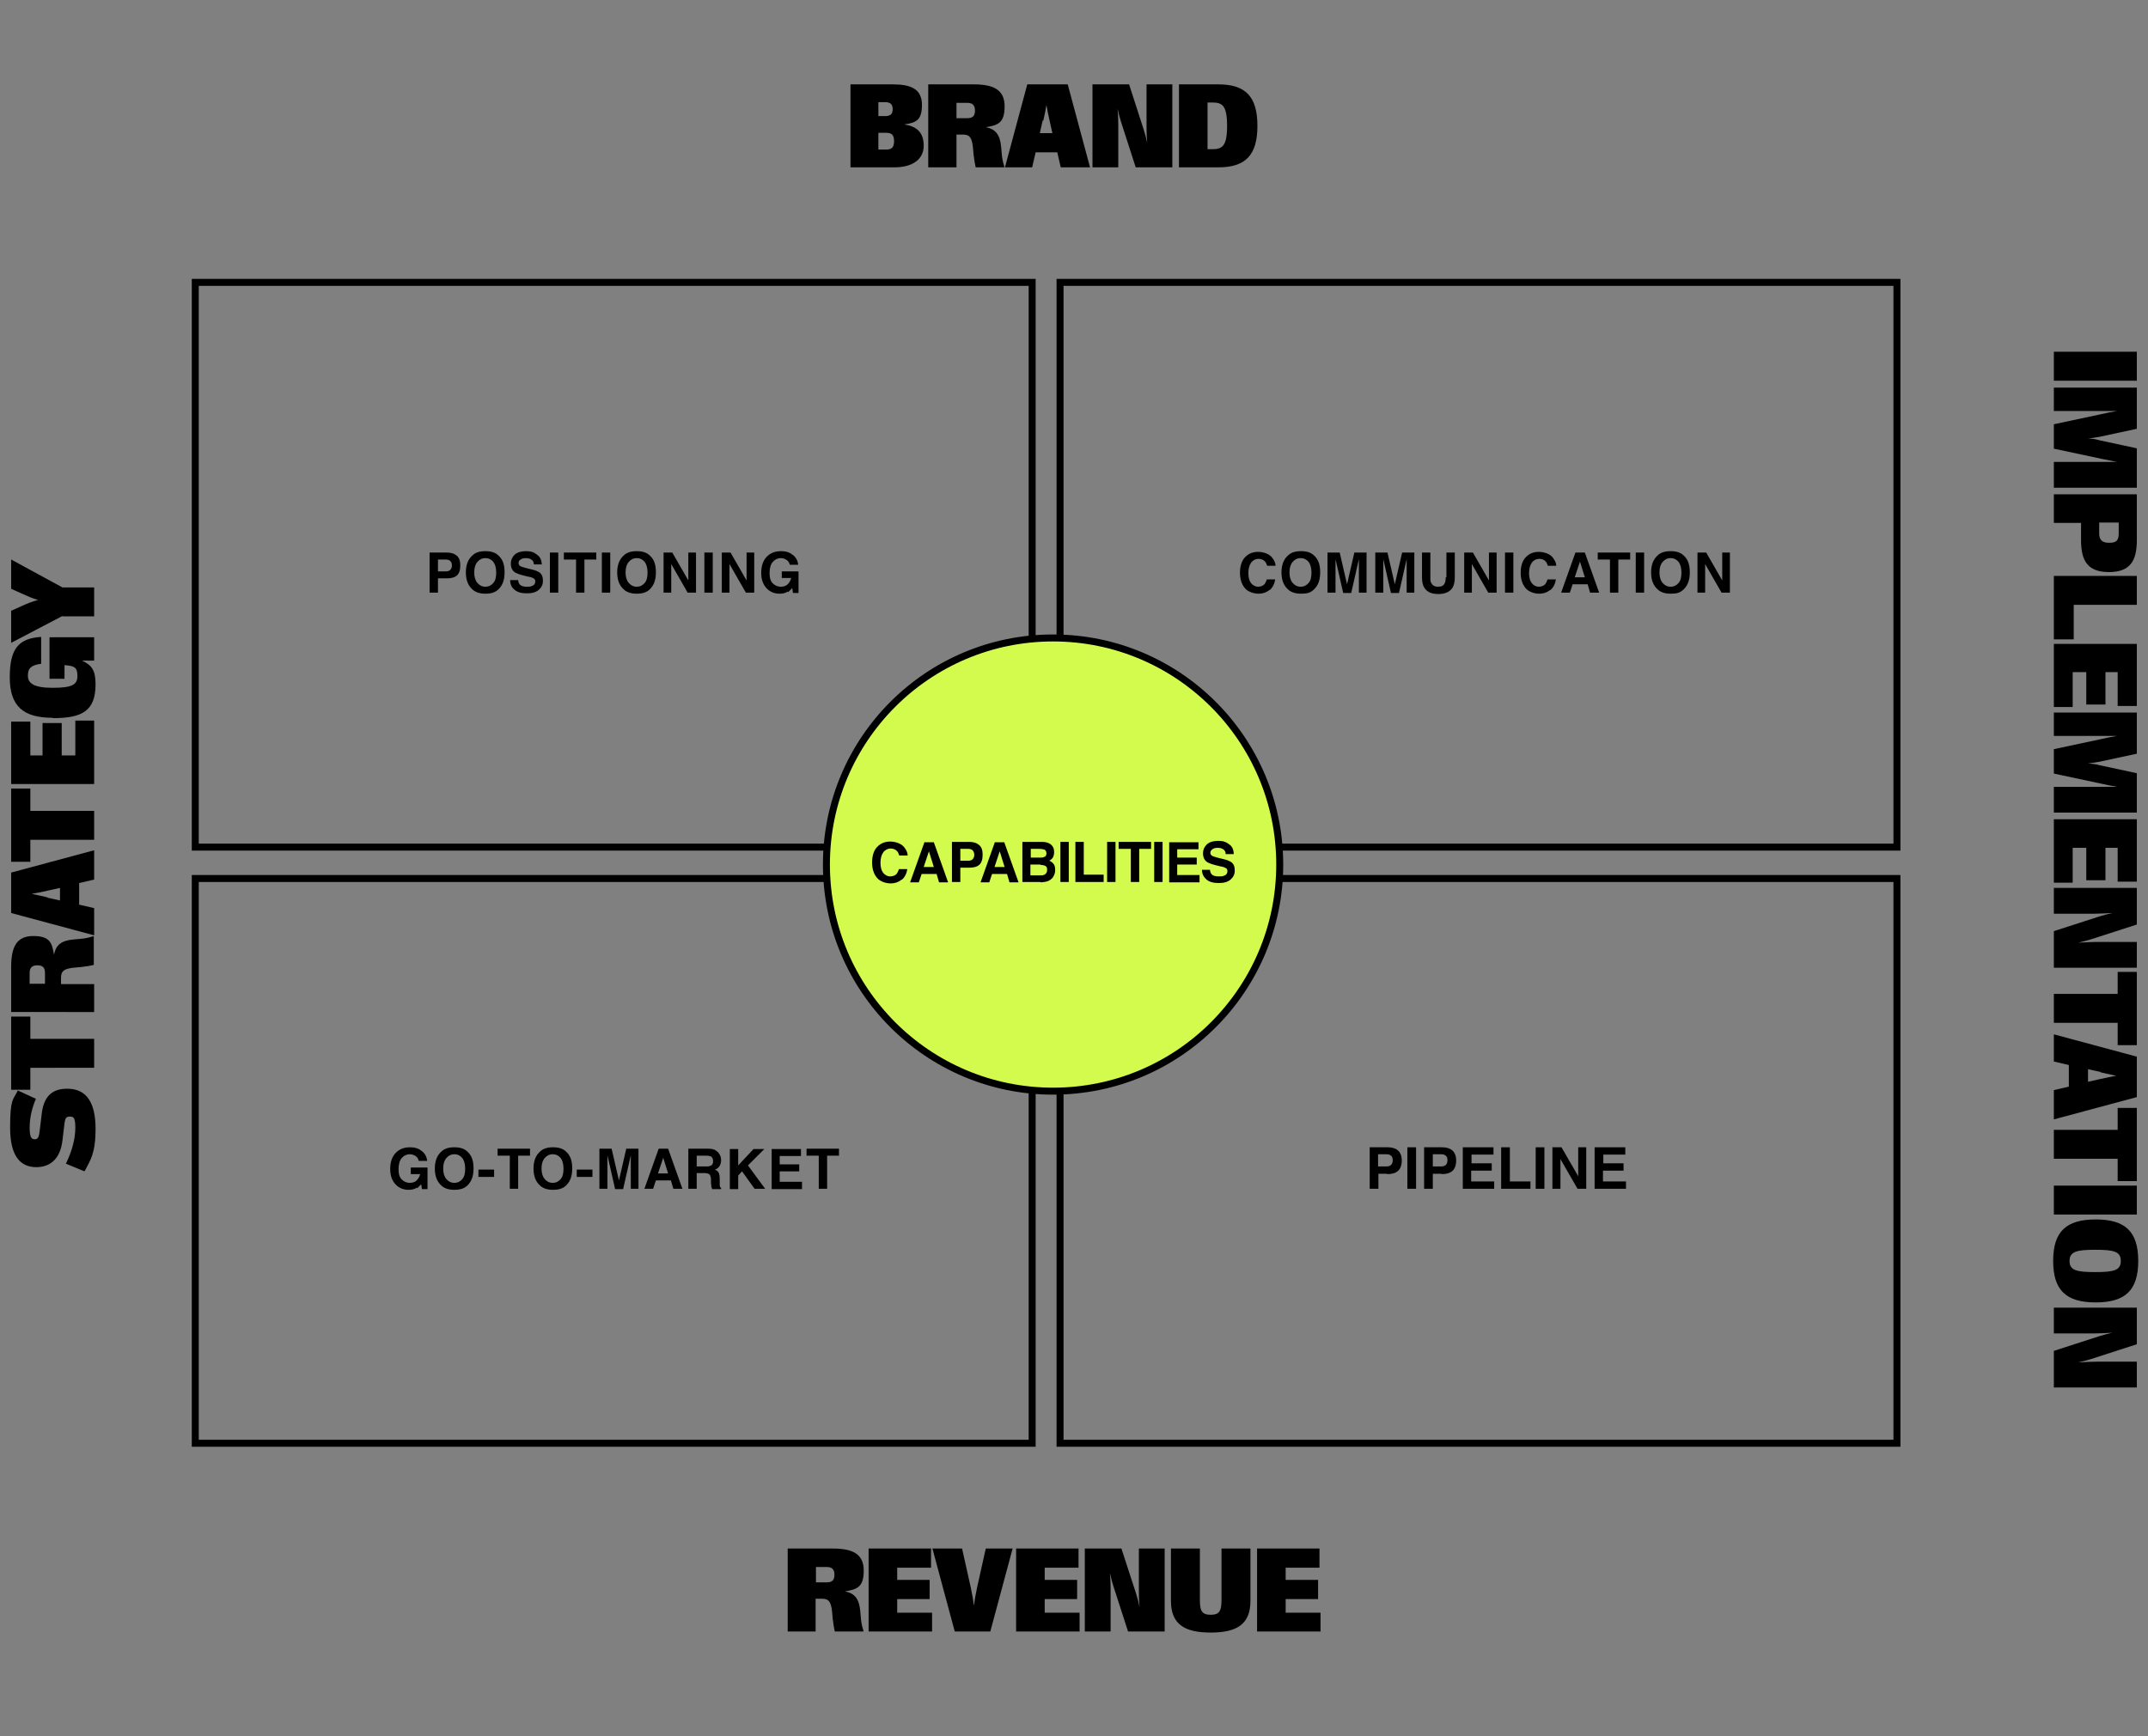
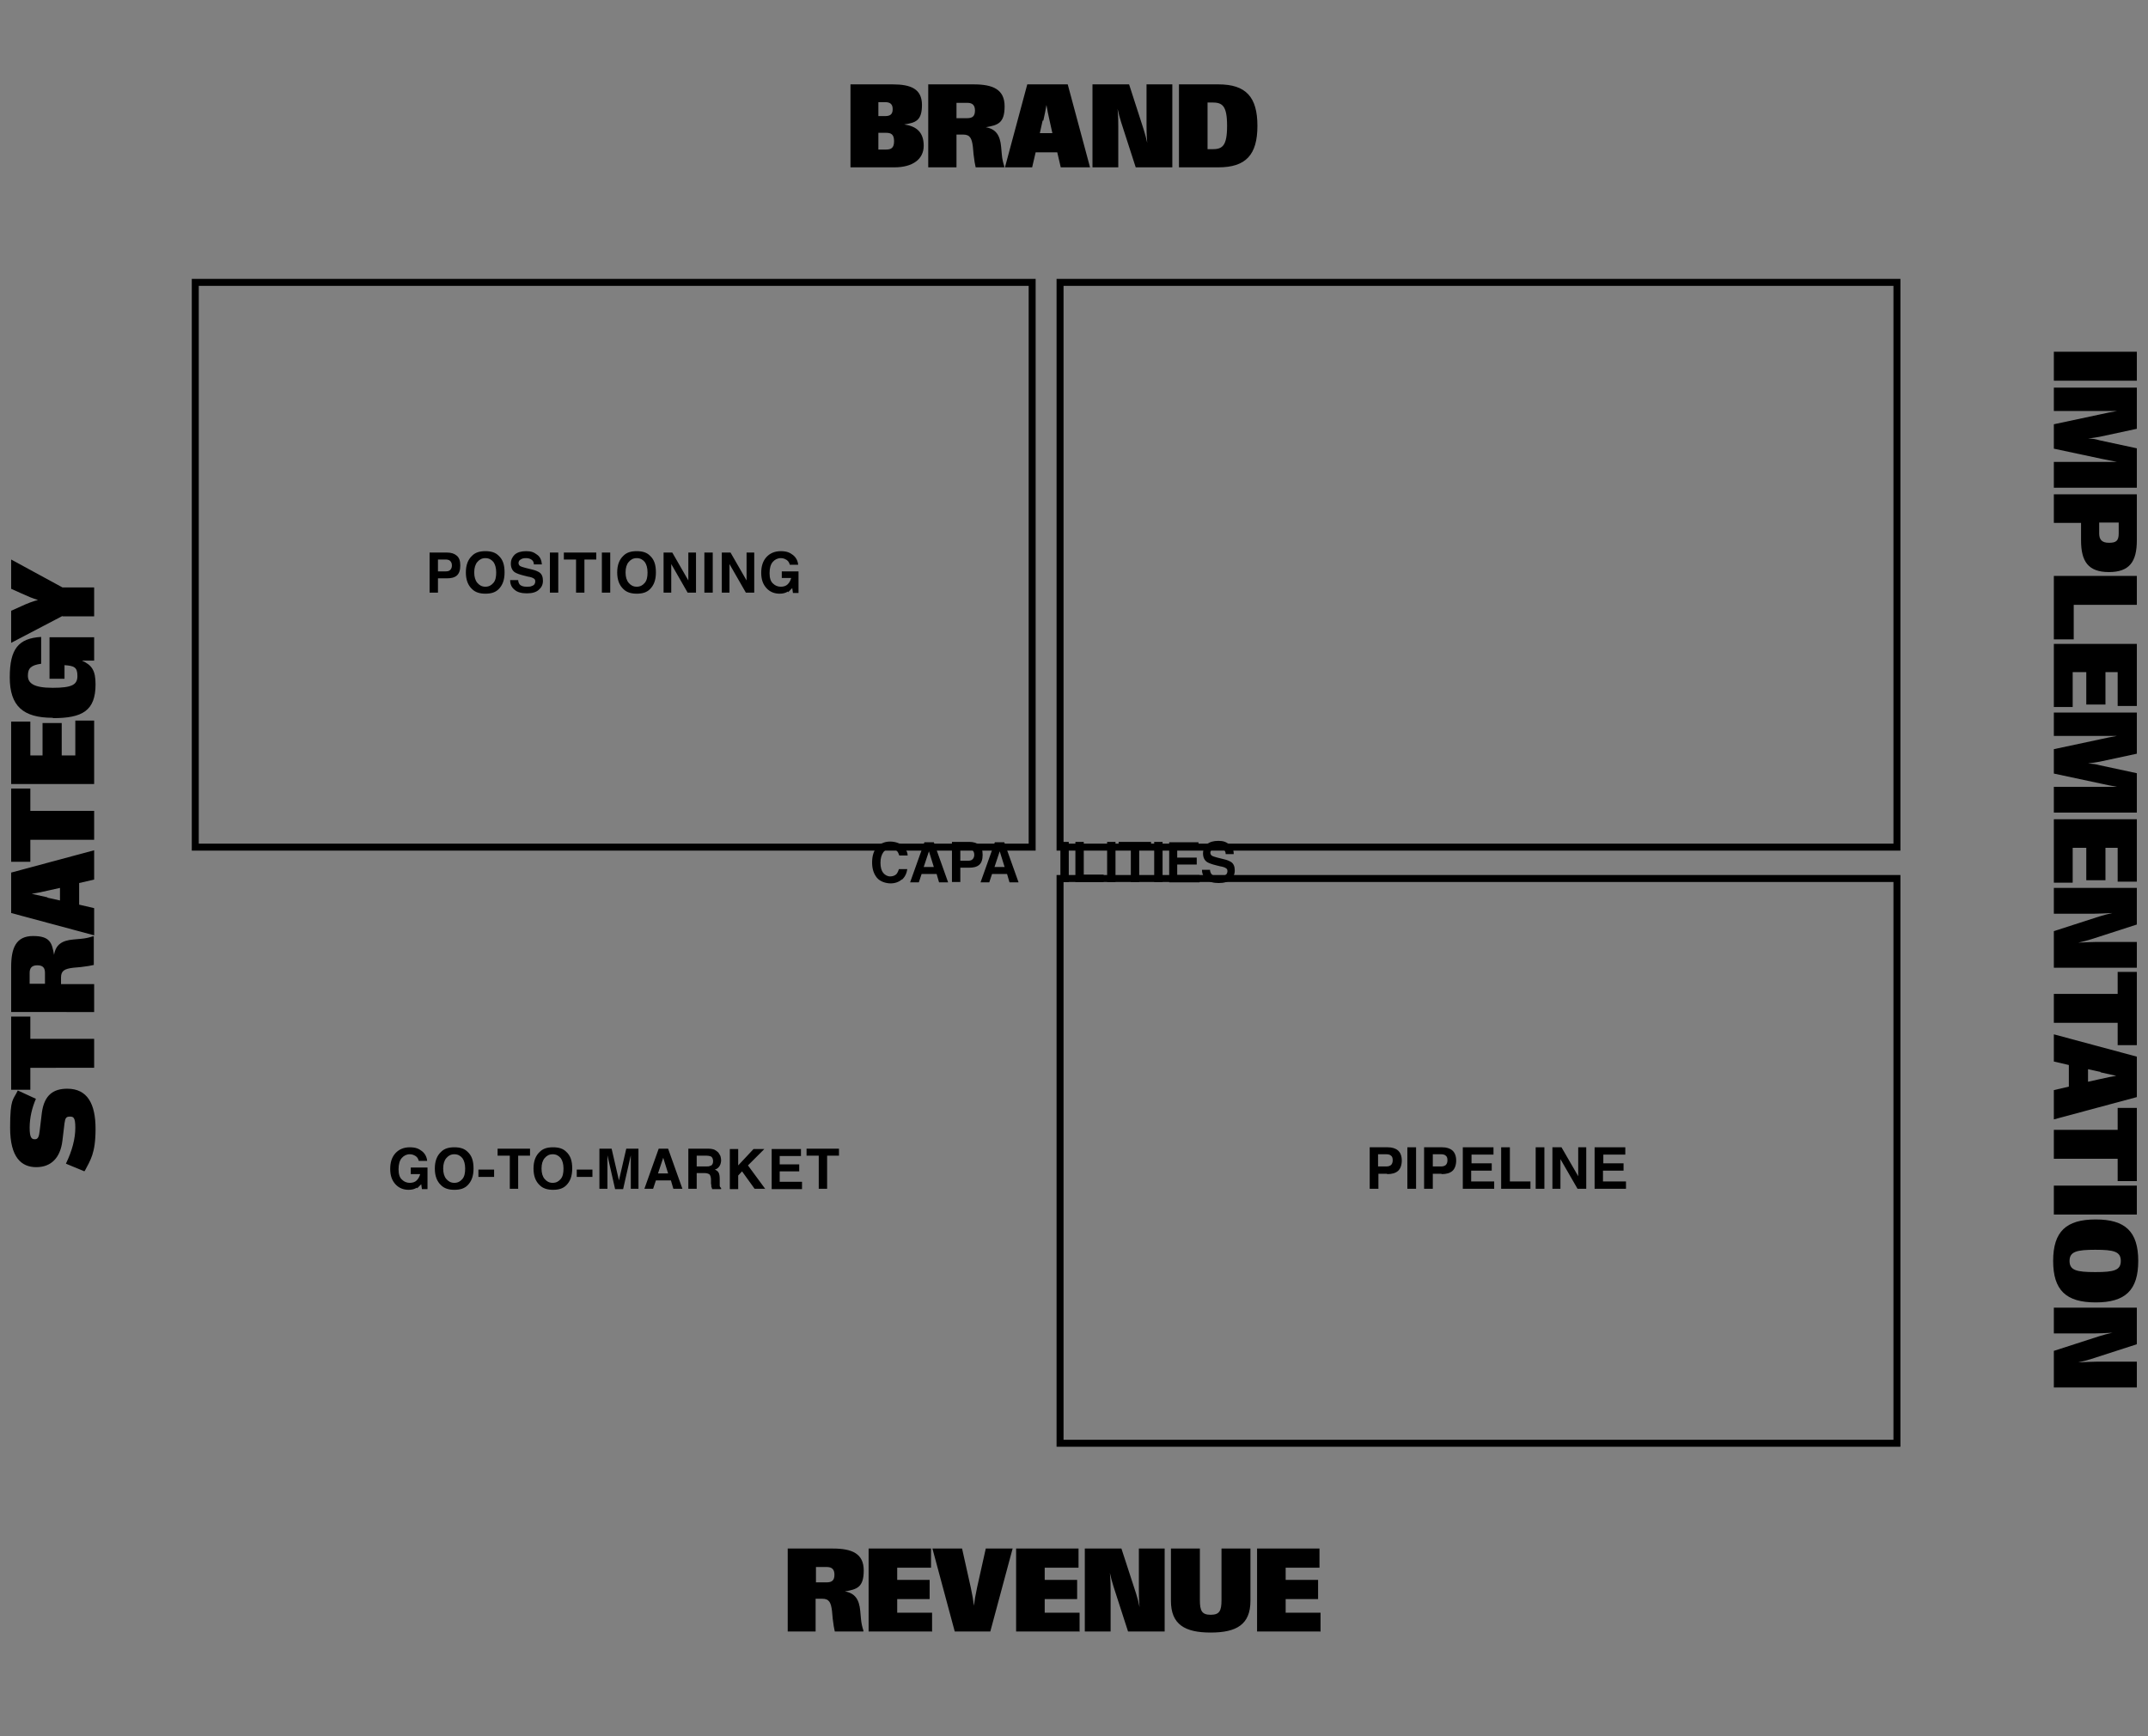
<svg xmlns="http://www.w3.org/2000/svg" id="Layer_1" data-name="Layer 1" viewBox="0 0 616 498">
  <rect x="0" y="0" width="616" height="498" fill="#808080" stroke="none" />
  <defs>
    <style>      .cls-1 {        fill: #000;        stroke-width: 0px;      }      .cls-2 {        fill: none;      }      .cls-2, .cls-3 {        stroke: #000;        stroke-width: 2px;      }      .cls-3 {        fill: #d2fb4d;      }    </style>
  </defs>
  <path class="cls-1" d="M256.5,48h-12.6v-23.8h12.1c5.2,0,8.4,1.3,8.4,5.9s-1.9,5.1-5.1,5.6c3.5.5,5.6,2.2,5.6,6.1s-3.2,6.2-8.4,6.2ZM251.9,29.4v3.9h1.9c1.5,0,2.2-.5,2.2-2s-.8-2-2.2-2h-1.9ZM251.9,38.1v4.8h2.2c1.4,0,2.3-.4,2.3-2.4s-.9-2.4-2.3-2.4c0,0-2.2,0-2.2,0ZM274.3,48h-8.1v-23.8h13c5.5,0,8.9,1.4,8.9,6.3s-2,5.4-5.4,6h0c2.9.5,4.1,2.3,4.4,5.6l.2,2.2c.1,1.3.4,2.5.7,3.4v.3h-8.2c-.2-.8-.4-2-.6-3.7l-.2-2.2c-.3-2.4-.8-3.5-2.8-3.5h-1.9v9.4ZM274.3,29.4v4.5h3.1c1.5,0,2.2-.6,2.2-2.2s-.8-2.2-2.2-2.2h-3.1ZM295.9,48h-7.7l6.4-23.8h11.6l6.4,23.8h-8.4l-1-4.3h-6.2l-1,4.3h0ZM299,34.6l-.8,3.6h3.6l-.8-3.6c-.4-1.8-.7-3.2-.9-4.5h0c-.2,1.3-.5,2.7-.9,4.5h-.2ZM328.8,35.8v-11.6h7.4v23.8h-10.5l-4.2-13c-.4-1.3-.7-2.4-1-3.8h0c.2,2.5.2,3.6.2,5.2v11.6h-7.4v-23.8h10.5l4.2,13c.4,1.3.7,2.4,1,3.8h0c-.2-2.5-.2-3.6-.2-5.2ZM349.4,48h-11.3v-23.8h11.3c7.9,0,11.2,3.6,11.2,11.9s-3.3,11.9-11.2,11.9ZM346.3,29.4v13.4h1.3c2.9,0,4.3-.8,4.3-6.7s-1.4-6.7-4.3-6.7c0,0-1.3,0-1.3,0Z" />
  <path class="cls-1" d="M589,100.9h23.8v8.3h-23.8v-8.3ZM602.6,131.6l-13.6-2.9v-7l13.6-2.9c1.4-.3,2.7-.6,4.5-.9h-18.1v-6.7h23.8v11.8l-10.7,2.3c-1,.2-1.9.3-3.3.5,1.4,0,2.3.2,3.3.5l10.7,2.3v11.3h-23.8v-7.4h18.1c-1.8-.4-3.1-.6-4.5-.9h0ZM589,149.9v-8.1h23.8v13.2c0,6.1-2.1,9.1-8,9.1s-8-3-8-9.1v-5h-7.8ZM607.6,149.9h-5.6v3.1c0,1.8.8,2.7,2.8,2.7s2.8-.5,2.8-2.7v-3.1ZM589,183.4v-18.2h23.8v8.3h-18.1v9.9h-5.7ZM589,202.8v-18.1h23.8v17.8h-5.5v-9.7h-3.5v9.3h-5.5v-9.3h-3.9v10h-5.5.1ZM602.6,224.8l-13.6-2.9v-7l13.6-2.9c1.4-.3,2.7-.6,4.5-.9h-18.1v-6.7h23.8v11.8l-10.7,2.3c-1,.2-1.9.3-3.3.5,1.4.1,2.3.2,3.3.5l10.7,2.3v11.3h-23.8v-7.4h18.1c-1.8-.3-3.1-.6-4.5-.9h0ZM589,253.1v-18.1h23.8v17.9h-5.5v-9.7h-3.5v9.3h-5.5v-9.3h-3.9v10h-5.5.1ZM601.2,270.2h11.6v7.4h-23.8v-10.5l13-4.2c1.3-.4,2.4-.7,3.8-1h0c-2.5.1-3.6.2-5.2.2h-11.6v-7.4h23.8v10.5l-13,4.2c-1.3.4-2.4.7-3.8,1h0c2.5-.1,3.6-.2,5.2-.2ZM607.3,285.2v-6.4h5.5v21h-5.5v-6.4h-18.3v-8.3h18.3ZM589,304.4v-7.7l23.8,6.4v11.6l-23.8,6.4v-8.4l4.3-1v-6.2l-4.3-1h0ZM602.4,307.5l-3.6-.8v3.6l3.6-.8c1.8-.4,3.2-.7,4.5-.9h0c-1.3-.3-2.7-.6-4.5-1h0ZM607.3,324.2v-6.4h5.5v21h-5.5v-6.4h-18.3v-8.3h18.3ZM589,340.1h23.8v8.3h-23.8v-8.3ZM613.2,361.7c0,8.4-3.7,11.9-12.2,11.9s-12.2-3.5-12.2-11.9,3.7-11.9,12.2-11.9,12.2,3.5,12.2,11.9ZM600.9,364.9c5.3,0,7.3-.5,7.3-3.2s-2-3.2-7.3-3.2-7.4.5-7.4,3.2,2,3.2,7.4,3.2ZM601.2,390.6h11.6v7.4h-23.8v-10.5l13-4.2c1.3-.4,2.4-.7,3.8-1h0c-2.5.1-3.6.2-5.2.2h-11.6v-7.4h23.8v10.5l-13,4.2c-1.3.4-2.4.7-3.8,1h0c2.5-.1,3.6-.2,5.2-.2Z" />
  <path class="cls-1" d="M24.2,336l-5.3-2.2c1.8-3.7,2.7-7.2,2.7-10.3s-.6-3.2-1.6-3.2-1.3.4-1.5,1.9l-.6,5c-.6,5-3.3,7.6-7.5,7.6s-7.5-2.7-7.5-11.3.9-7.9,2.2-10.7l5.2,2.4c-1.1,2.5-1.8,5.4-1.8,8.3s.6,3.3,1.5,3.3,1.2-.7,1.4-2.6l.6-5c.7-5.2,3.4-6.9,7.3-6.9,5.8,0,8.1,4.4,8.1,11.5s-1.5,9-3.1,12.1h-.1ZM8.7,306.2v6.4H3.2v-21h5.5v6.4h18.3v8.3H8.7ZM27,282.2v8.1H3.2v-12.9c0-5.5,1.4-8.9,6.3-8.9s5.4,2,6,5.4h0c.5-2.9,2.2-4.1,5.5-4.4l2.2-.2c1.3-.1,2.5-.4,3.4-.7h.3v8.2c-.8.2-2,.4-3.7.6l-2.2.2c-2.4.3-3.5.8-3.5,2.8v1.9h9.5ZM8.4,282.2h4.5v-3.1c0-1.5-.6-2.2-2.2-2.2s-2.2.8-2.2,2.2v3.1h-.1ZM27,260.6v7.7l-23.8-6.4v-11.6l23.8-6.4v8.4l-4.3,1v6.2l4.3,1h0ZM13.6,257.5l3.6.8v-3.6l-3.6.8c-1.8.4-3.2.7-4.5.9h0c1.3.3,2.7.6,4.5,1h0ZM8.7,240.8v6.4H3.2v-21h5.5v6.4h18.3v8.3H8.7ZM27,206.8v18.1H3.2v-17.9h5.5v9.7h3.5v-9.3h5.5v9.3h3.9v-10h5.5-.1ZM15.1,205.9c-8.5,0-12.3-3.4-12.3-11.6s2.5-11.2,9-11.6v7.7c-2.9.4-3.8,1.3-3.8,3.4s1.5,3.5,7.1,3.5,7.1-.9,7.1-3.4-.9-2.9-3.7-3.1v3.9h-4.3v-11.9h12.8v6.7h-3.5c2.9,1.3,3.9,2.9,3.9,6.8,0,7.6-3.8,9.7-12.2,9.7h0ZM17.9,176.7l-14.7,7.7v-9.2l2.9-1.3c1.7-.8,3.3-1.4,4.8-1.8h0c-1.5-.4-3-1.1-4.8-1.9l-2.9-1.3v-8.4l14.7,8h9.1v8.3h-9.1Z" />
  <path class="cls-1" d="M128,165.9h-2.4v4.1h-2.4v-11.5h5c1.2,0,2.1.3,2.8.9.7.6,1,1.5,1,2.8s-.3,2.3-1,2.9c-.7.6-1.7.8-2.9.8h-.1ZM129.1,163.5c.3-.3.5-.7.5-1.3s-.2-1-.5-1.3-.8-.4-1.3-.4h-2.2v3.4h2.2c.6,0,1-.1,1.3-.4ZM139.2,170.3c-1.6,0-2.9-.4-3.8-1.3-1.2-1.1-1.8-2.7-1.8-4.8s.6-3.7,1.8-4.8c.9-.9,2.1-1.3,3.8-1.3s2.9.4,3.8,1.3c1.2,1.1,1.7,2.6,1.7,4.8s-.6,3.7-1.7,4.8c-.9.9-2.1,1.3-3.8,1.3ZM141.5,167.2c.6-.7.8-1.7.8-3s-.3-2.3-.8-3c-.6-.7-1.3-1.1-2.3-1.1s-1.7.4-2.3,1.1c-.6.7-.9,1.7-.9,3s.3,2.3.9,3c.6.7,1.3,1.1,2.3,1.1s1.7-.4,2.3-1.1ZM151.1,168.3c.6,0,1,0,1.4-.2.7-.2,1-.7,1-1.3s-.2-.7-.5-.9-.9-.4-1.6-.5l-1.2-.3c-1.2-.3-2-.6-2.5-.9-.8-.5-1.2-1.4-1.2-2.5s.4-1.9,1.1-2.6c.8-.7,1.9-1,3.3-1s2.2.3,3.1,1c.9.6,1.3,1.6,1.4,2.8h-2.3c0-.7-.3-1.2-.9-1.5-.4-.2-.8-.3-1.4-.3s-1.1.1-1.5.4c-.4.2-.6.6-.6,1s.2.7.5.9c.2.1.7.3,1.5.5l2,.5c.9.2,1.5.5,2,.8.7.5,1,1.3,1,2.4s-.4,1.9-1.2,2.6c-.8.7-1.9,1-3.4,1s-2.7-.3-3.5-1c-.9-.7-1.3-1.6-1.3-2.8h2.3c0,.5.2.9.4,1.2.4.5,1.1.7,2,.7h0ZM157.7,158.5h2.4v11.5h-2.4v-11.5ZM171,158.5v2h-3.4v9.5h-2.4v-9.5h-3.5v-2h9.3,0ZM172.6,158.5h2.4v11.5h-2.4v-11.5ZM182.6,170.3c-1.6,0-2.9-.4-3.8-1.3-1.2-1.1-1.8-2.7-1.8-4.8s.6-3.7,1.8-4.8c.9-.9,2.1-1.3,3.8-1.3s2.9.4,3.8,1.3c1.2,1.1,1.7,2.6,1.7,4.8s-.6,3.7-1.7,4.8c-.9.9-2.1,1.3-3.8,1.3ZM184.9,167.2c.6-.7.8-1.7.8-3s-.3-2.3-.8-3c-.6-.7-1.3-1.1-2.3-1.1s-1.7.4-2.3,1.1c-.6.7-.9,1.7-.9,3s.3,2.3.9,3c.6.7,1.3,1.1,2.3,1.1s1.7-.4,2.3-1.1ZM199.6,170h-2.4l-4.7-8.2v8.2h-2.2v-11.5h2.5l4.6,8v-8h2.2v11.5h0ZM202,158.5h2.4v11.5h-2.4v-11.5ZM216.3,170h-2.4l-4.7-8.2v8.2h-2.2v-11.5h2.5l4.6,8v-8h2.2v11.5h0ZM225.9,169.7c-.6.4-1.4.6-2.3.6-1.5,0-2.8-.5-3.8-1.6s-1.5-2.5-1.5-4.4.5-3.4,1.5-4.5,2.4-1.7,4.1-1.7,2.6.4,3.5,1.1c.9.7,1.4,1.7,1.5,2.8h-2.4c-.2-.8-.6-1.3-1.3-1.6-.4-.2-.8-.3-1.3-.3-.9,0-1.7.4-2.3,1.1-.6.7-.9,1.8-.9,3.2s.3,2.4,1,3c.6.6,1.4.9,2.2.9s1.5-.2,2-.7.8-1.1,1-1.8h-2.7v-1.9h4.8v6.2h-1.6l-.2-1.4-1.2,1.2v-.2Z" />
-   <path class="cls-1" d="M364.2,169.1c-.9.8-2,1.2-3.3,1.2s-3-.5-3.9-1.6-1.4-2.5-1.4-4.4.5-3.6,1.6-4.6c.9-.9,2.1-1.4,3.6-1.4s3.4.6,4.2,1.9c.5.7.8,1.4.8,2.1h-2.4c-.2-.6-.4-1-.6-1.2-.4-.5-1.1-.8-1.9-.8s-1.6.4-2.1,1.1c-.5.7-.8,1.7-.8,3s.3,2.3.8,2.9c.5.6,1.2,1,2,1s1.5-.3,1.9-.8c.2-.3.4-.7.6-1.3h2.4c-.2,1.3-.7,2.3-1.6,3.1v-.2ZM373.1,170.3c-1.6,0-2.9-.4-3.8-1.3-1.2-1.1-1.8-2.7-1.8-4.8s.6-3.7,1.8-4.8c.9-.9,2.1-1.3,3.8-1.3s2.9.4,3.8,1.3c1.2,1.1,1.7,2.6,1.7,4.8s-.6,3.7-1.7,4.8-2.1,1.3-3.8,1.3ZM375.3,167.2c.6-.7.8-1.7.8-3s-.3-2.3-.8-3c-.6-.7-1.3-1.1-2.3-1.1s-1.7.4-2.3,1.1c-.6.7-.9,1.7-.9,3s.3,2.3.9,3,1.3,1.1,2.3,1.1,1.7-.4,2.3-1.1ZM382.9,170h-2.2v-11.5h3.5l2.1,9.1,2.1-9.1h3.5v11.5h-2.2v-9.6l-2.2,9.7h-2.3l-2.2-9.7v9.6h0ZM396.6,170h-2.2v-11.5h3.5l2.1,9.1,2.1-9.1h3.5v11.5h-2.2v-9.6l-2.2,9.7h-2.3l-2.2-9.7v9.6h0ZM414.8,165.6v-7.1h2.4v7.1c0,1.2-.2,2.2-.6,2.9-.7,1.2-2.1,1.9-4.1,1.9s-3.3-.6-4.1-1.9c-.4-.7-.6-1.6-.6-2.9v-7.1h2.4v7.1c0,.8,0,1.4.3,1.7.3.6.9,1,1.9,1s1.6-.3,1.9-1c.2-.4.3-.9.3-1.7h.2ZM429.2,170h-2.4l-4.7-8.2v8.2h-2.2v-11.5h2.5l4.6,8v-8h2.2v11.5ZM431.6,158.5h2.4v11.5h-2.4v-11.5ZM444.7,169.1c-.9.8-2,1.2-3.3,1.2s-3-.5-3.9-1.6-1.4-2.5-1.4-4.4.5-3.6,1.6-4.6c.9-.9,2.1-1.4,3.6-1.4s3.4.6,4.2,1.9c.5.7.8,1.4.8,2.1h-2.4c-.2-.6-.4-1-.6-1.2-.4-.5-1.1-.8-1.9-.8s-1.6.4-2.1,1.1c-.5.7-.8,1.7-.8,3s.3,2.3.8,2.9c.5.6,1.2,1,2,1s1.5-.3,1.9-.8c.2-.3.4-.7.6-1.3h2.4c-.2,1.3-.7,2.3-1.6,3.1v-.2ZM455.2,167.6h-4.2l-.8,2.4h-2.5l4.1-11.5h2.7l4.1,11.5h-2.6l-.7-2.4h-.1ZM454.5,165.6l-1.4-4.5-1.5,4.5h2.9ZM467.5,158.5v2h-3.4v9.5h-2.4v-9.5h-3.5v-2h9.3ZM469.1,158.5h2.4v11.5h-2.4v-11.5ZM479.1,170.3c-1.6,0-2.9-.4-3.8-1.3-1.2-1.1-1.8-2.7-1.8-4.8s.6-3.7,1.8-4.8c.9-.9,2.1-1.3,3.8-1.3s2.9.4,3.8,1.3c1.2,1.1,1.7,2.6,1.7,4.8s-.6,3.7-1.7,4.8-2.1,1.3-3.8,1.3ZM481.4,167.2c.6-.7.8-1.7.8-3s-.3-2.3-.8-3c-.6-.7-1.3-1.1-2.3-1.1s-1.7.4-2.3,1.1c-.6.7-.9,1.7-.9,3s.3,2.3.9,3,1.3,1.1,2.3,1.1,1.7-.4,2.3-1.1ZM496.1,170h-2.4l-4.7-8.2v8.2h-2.2v-11.5h2.5l4.6,8v-8h2.2v11.5Z" />
  <path class="cls-1" d="M119.5,340.7c-.6.4-1.4.6-2.3.6-1.5,0-2.8-.5-3.8-1.6s-1.5-2.5-1.5-4.4.5-3.4,1.5-4.5,2.4-1.7,4.1-1.7,2.6.4,3.5,1.1,1.4,1.7,1.5,2.8h-2.4c-.2-.8-.6-1.3-1.3-1.6-.4-.2-.8-.3-1.3-.3-.9,0-1.7.4-2.3,1.1-.6.7-.9,1.8-.9,3.2s.3,2.4,1,3c.6.6,1.4.9,2.2.9s1.5-.2,2-.7.8-1.1,1-1.8h-2.7v-1.9h4.8v6.2h-1.6l-.2-1.4c-.5.5-.9.9-1.2,1.2v-.2ZM130.3,341.3c-1.6,0-2.9-.4-3.8-1.3-1.2-1.1-1.8-2.7-1.8-4.8s.6-3.7,1.8-4.8c.9-.9,2.1-1.3,3.8-1.3s2.9.4,3.8,1.3c1.2,1.1,1.7,2.6,1.7,4.8s-.6,3.7-1.7,4.8c-.9.9-2.1,1.3-3.8,1.3ZM132.6,338.2c.6-.7.8-1.7.8-3s-.3-2.3-.8-3c-.6-.7-1.3-1.1-2.3-1.1s-1.7.4-2.3,1.1c-.6.7-.9,1.7-.9,3s.3,2.3.9,3c.6.7,1.3,1.1,2.3,1.1s1.7-.4,2.3-1.1ZM137.2,335.5h4.5v2.1h-4.5v-2.1ZM152,329.5v2h-3.4v9.5h-2.4v-9.5h-3.5v-2h9.3,0ZM158.6,341.3c-1.6,0-2.9-.4-3.8-1.3-1.2-1.1-1.8-2.7-1.8-4.8s.6-3.7,1.8-4.8c.9-.9,2.1-1.3,3.8-1.3s2.9.4,3.8,1.3c1.2,1.1,1.7,2.6,1.7,4.8s-.6,3.7-1.7,4.8c-.9.9-2.1,1.3-3.8,1.3ZM160.8,338.2c.6-.7.8-1.7.8-3s-.3-2.3-.8-3c-.6-.7-1.3-1.1-2.3-1.1s-1.7.4-2.3,1.1-.9,1.7-.9,3,.3,2.3.9,3c.6.7,1.3,1.1,2.3,1.1s1.7-.4,2.3-1.1ZM165.4,335.5h4.5v2.1h-4.5v-2.1ZM174.1,341h-2.2v-11.5h3.5l2.1,9.1,2.1-9.1h3.5v11.5h-2.2v-9.6l-2.2,9.7h-2.3l-2.2-9.7v9.6h-.1ZM192.3,338.6h-4.2l-.8,2.4h-2.5l4.1-11.5h2.7l4.1,11.5h-2.6l-.7-2.4h-.1ZM191.6,336.6l-1.4-4.5-1.5,4.5h2.9ZM202.3,336.5h-2.5v4.5h-2.4v-11.5h5.6c.8,0,1.4.1,1.9.3.4.2.8.5,1.1.8.2.3.4.6.6,1,.1.4.2.8.2,1.2s-.1,1.1-.4,1.6c-.3.5-.7.9-1.4,1.1.5.2.9.5,1.1.9.2.4.3,1,.3,1.8v1.9c0,.3.2.5.4.7v.3h-2.6c0-.3-.1-.5-.2-.6,0-.3,0-.7-.1-1v-1.1c0-.7-.2-1.2-.4-1.5-.3-.2-.7-.4-1.4-.4h.2ZM203.8,334.4c.5-.2.7-.7.7-1.3s-.2-1.2-.7-1.4c-.3-.1-.7-.2-1.2-.2h-2.8v3.1h2.7c.5,0,.9,0,1.2-.2h.1ZM219.5,341h-3.1l-3.6-5-1.1,1.2v3.9h-2.4v-11.5h2.4v4.7l4.4-4.7h3.1l-4.7,4.7,5,6.8h0ZM229.2,336h-5.6v3h6.4v2.1h-8.7v-11.5h8.4v2h-6.1v2.4h5.6v2h0ZM240.6,329.5v2h-3.4v9.5h-2.4v-9.5h-3.5v-2h9.3,0Z" />
  <path class="cls-1" d="M234,468h-8.1v-23.8h12.9c5.5,0,8.9,1.4,8.9,6.3s-2,5.4-5.4,6h0c2.9.5,4.1,2.3,4.4,5.6l.2,2.2c.1,1.3.4,2.5.7,3.4v.3h-8.2c-.2-.8-.4-2-.6-3.7l-.2-2.2c-.3-2.4-.8-3.5-2.8-3.5h-1.9v9.4h.1ZM234,449.4v4.5h3.1c1.5,0,2.2-.6,2.2-2.2s-.8-2.2-2.2-2.2h-3.1ZM267.2,468h-18.1v-23.8h17.9v5.5h-9.7v3.5h9.3v5.5h-9.3v3.9h10v5.5h0ZM273.8,468l-6.4-23.8h8.5l2.5,11.2c.5,2.4.7,3.5.9,5.2h0c.2-1.7.4-2.8.9-5.2l2.5-11.2h7.7l-6.4,23.8h-10.5.3ZM309.5,468h-18.1v-23.8h17.9v5.5h-9.7v3.5h9.3v5.5h-9.3v3.9h10v5.5h0ZM326.6,455.8v-11.6h7.4v23.8h-10.5l-4.2-13c-.4-1.3-.7-2.4-1-3.8h0c.2,2.5.2,3.6.2,5.2v11.6h-7.4v-23.8h10.5l4.2,12.9c.4,1.3.7,2.4,1,3.9h0c-.2-2.5-.2-3.6-.2-5.2ZM335.8,459.2v-15h8.3v14.8c0,3.1.6,4.2,3.1,4.2s3.1-1.1,3.1-4.2v-14.8h8.3v15c0,6.8-4,9.1-11.4,9.1s-11.4-2.3-11.4-9.1ZM378.6,468h-18.1v-23.8h17.9v5.5h-9.7v3.5h9.3v5.5h-9.3v3.9h10v5.5h0Z" />
  <rect class="cls-2" x="56" y="81" width="240" height="162" />
-   <rect class="cls-2" x="56" y="252" width="240" height="162" />
  <rect class="cls-2" x="304" y="81" width="240" height="162" />
  <rect class="cls-2" x="304" y="252" width="240" height="162" />
-   <circle class="cls-3" cx="302" cy="248" r="65" />
  <g>
    <path class="cls-1" d="M397.8,336.7h-2.5v4.3h-2.5v-11.9h5.2c1.2,0,2.2.3,2.9.9.7.6,1.1,1.6,1.1,2.9s-.4,2.4-1.1,3-1.7.9-3.1.9h0ZM398.9,334.2c.3-.3.5-.7.5-1.4s-.2-1.1-.5-1.3c-.3-.3-.8-.4-1.4-.4h-2.3v3.5h2.3c.6,0,1-.1,1.4-.4h0Z" />
    <path class="cls-1" d="M403.6,329.1h2.5v11.9h-2.5v-11.9Z" />
    <path class="cls-1" d="M413.4,336.7h-2.5v4.3h-2.5v-11.9h5.2c1.2,0,2.2.3,2.9.9.7.6,1.1,1.6,1.1,2.9s-.4,2.4-1.1,3-1.7.9-3.1.9h0ZM414.6,334.2c.3-.3.5-.7.5-1.4s-.2-1.1-.5-1.3c-.3-.3-.8-.4-1.4-.4h-2.3v3.5h2.3c.6,0,1-.1,1.4-.4h0Z" />
    <path class="cls-1" d="M427.7,335.8h-5.8v3.1h6.6v2.1h-9v-11.9h8.8v2.1h-6.3v2.5h5.8v2.1h-.1Z" />
    <path class="cls-1" d="M430.5,329.1h2.5v9.8h5.9v2.1h-8.4v-11.9Z" />
    <path class="cls-1" d="M440.4,329.1h2.5v11.9h-2.5v-11.9Z" />
    <path class="cls-1" d="M454.9,341h-2.5l-4.9-8.5v8.5h-2.3v-11.9h2.6l4.8,8.3v-8.3h2.3v11.9Z" />
    <path class="cls-1" d="M465.5,335.8h-5.8v3.1h6.6v2.1h-9v-11.9h8.8v2.1h-6.3v2.5h5.8v2.1h-.1Z" />
  </g>
  <g>
    <path class="cls-1" d="M258.7,252.2c-.9.8-2,1.2-3.3,1.2s-3-.5-3.9-1.6c-.9-1.1-1.4-2.5-1.4-4.4s.5-3.6,1.6-4.6c.9-.9,2.1-1.4,3.6-1.4s3.4.6,4.2,1.9c.5.7.8,1.4.8,2.1h-2.4c-.2-.6-.4-1-.6-1.2-.4-.5-1.1-.8-1.9-.8s-1.6.4-2.1,1.1c-.5.7-.8,1.7-.8,3s.3,2.3.8,2.9c.5.6,1.2,1,2,1s1.5-.3,1.9-.8c.2-.3.4-.7.6-1.3h2.4c-.2,1.3-.7,2.3-1.6,3.1Z" />
    <path class="cls-1" d="M268.5,250.7h-4.2l-.8,2.4h-2.5l4.1-11.5h2.7l4.1,11.5h-2.6l-.7-2.4ZM267.8,248.7l-1.4-4.5-1.5,4.5h2.9Z" />
    <path class="cls-1" d="M277.8,248.9h-2.4v4.1h-2.4v-11.5h5c1.2,0,2.1.3,2.8.9s1,1.5,1,2.8-.3,2.3-1,2.9-1.7.8-2.9.8ZM278.9,246.5c.3-.3.5-.7.5-1.3s-.2-1-.5-1.3c-.3-.3-.8-.4-1.3-.4h-2.2v3.4h2.2c.6,0,1-.1,1.3-.4Z" />
    <path class="cls-1" d="M288.7,250.7h-4.2l-.8,2.4h-2.5l4.1-11.5h2.7l4.1,11.5h-2.6l-.7-2.4ZM288.1,248.7l-1.4-4.5-1.5,4.5h2.9Z" />
-     <path class="cls-1" d="M298.4,253h-5.2v-11.5h5.6c1.4,0,2.4.4,3,1.2.4.5.5,1.1.5,1.8s-.2,1.3-.5,1.7c-.2.2-.5.5-.9.7.6.2,1,.6,1.3,1s.4,1,.4,1.7-.2,1.3-.5,1.8c-.2.4-.5.7-.8.9-.4.3-.8.5-1.3.6s-1,.2-1.6.2ZM299.6,245.8c.3-.2.5-.5.5-1s-.2-.9-.6-1.1c-.4-.1-.8-.2-1.4-.2h-2.5v2.5h2.8c.5,0,.9,0,1.2-.3ZM298.4,248h-2.9v3.1h2.8c.5,0,.9,0,1.2-.2.5-.2.8-.7.8-1.4s-.2-1-.7-1.2c-.3-.1-.7-.2-1.2-.2Z" />
    <path class="cls-1" d="M304.1,241.5h2.4v11.5h-2.4v-11.5Z" />
    <path class="cls-1" d="M308.4,241.5h2.4v9.4h5.7v2.1h-8.1v-11.5Z" />
    <path class="cls-1" d="M317.5,241.5h2.4v11.5h-2.4v-11.5Z" />
    <path class="cls-1" d="M330.1,241.5v2h-3.4v9.5h-2.4v-9.5h-3.5v-2h9.3Z" />
    <path class="cls-1" d="M331,241.5h2.4v11.5h-2.4v-11.5Z" />
    <path class="cls-1" d="M343.2,248h-5.6v3h6.4v2.1h-8.7v-11.5h8.4v2h-6.1v2.4h5.6v2Z" />
    <path class="cls-1" d="M349.6,251.4c.6,0,1,0,1.4-.2.7-.2,1-.7,1-1.3s-.2-.7-.5-.9c-.3-.2-.9-.4-1.6-.5l-1.2-.3c-1.2-.3-2-.6-2.5-.9-.8-.5-1.2-1.4-1.2-2.5s.4-1.9,1.1-2.6c.8-.7,1.9-1,3.3-1s2.2.3,3.1,1c.9.6,1.3,1.6,1.3,2.8h-2.3c0-.7-.3-1.2-.9-1.5-.4-.2-.8-.3-1.4-.3s-1.1.1-1.5.4-.6.6-.6,1,.2.7.5.9c.2.1.7.3,1.5.5l2,.5c.9.2,1.5.5,2,.8.7.5,1,1.3,1,2.4s-.4,1.9-1.2,2.6-1.9,1-3.4,1-2.7-.3-3.5-1-1.3-1.6-1.3-2.8h2.3c0,.5.2.9.4,1.2.4.5,1.1.7,2,.7Z" />
  </g>
</svg>